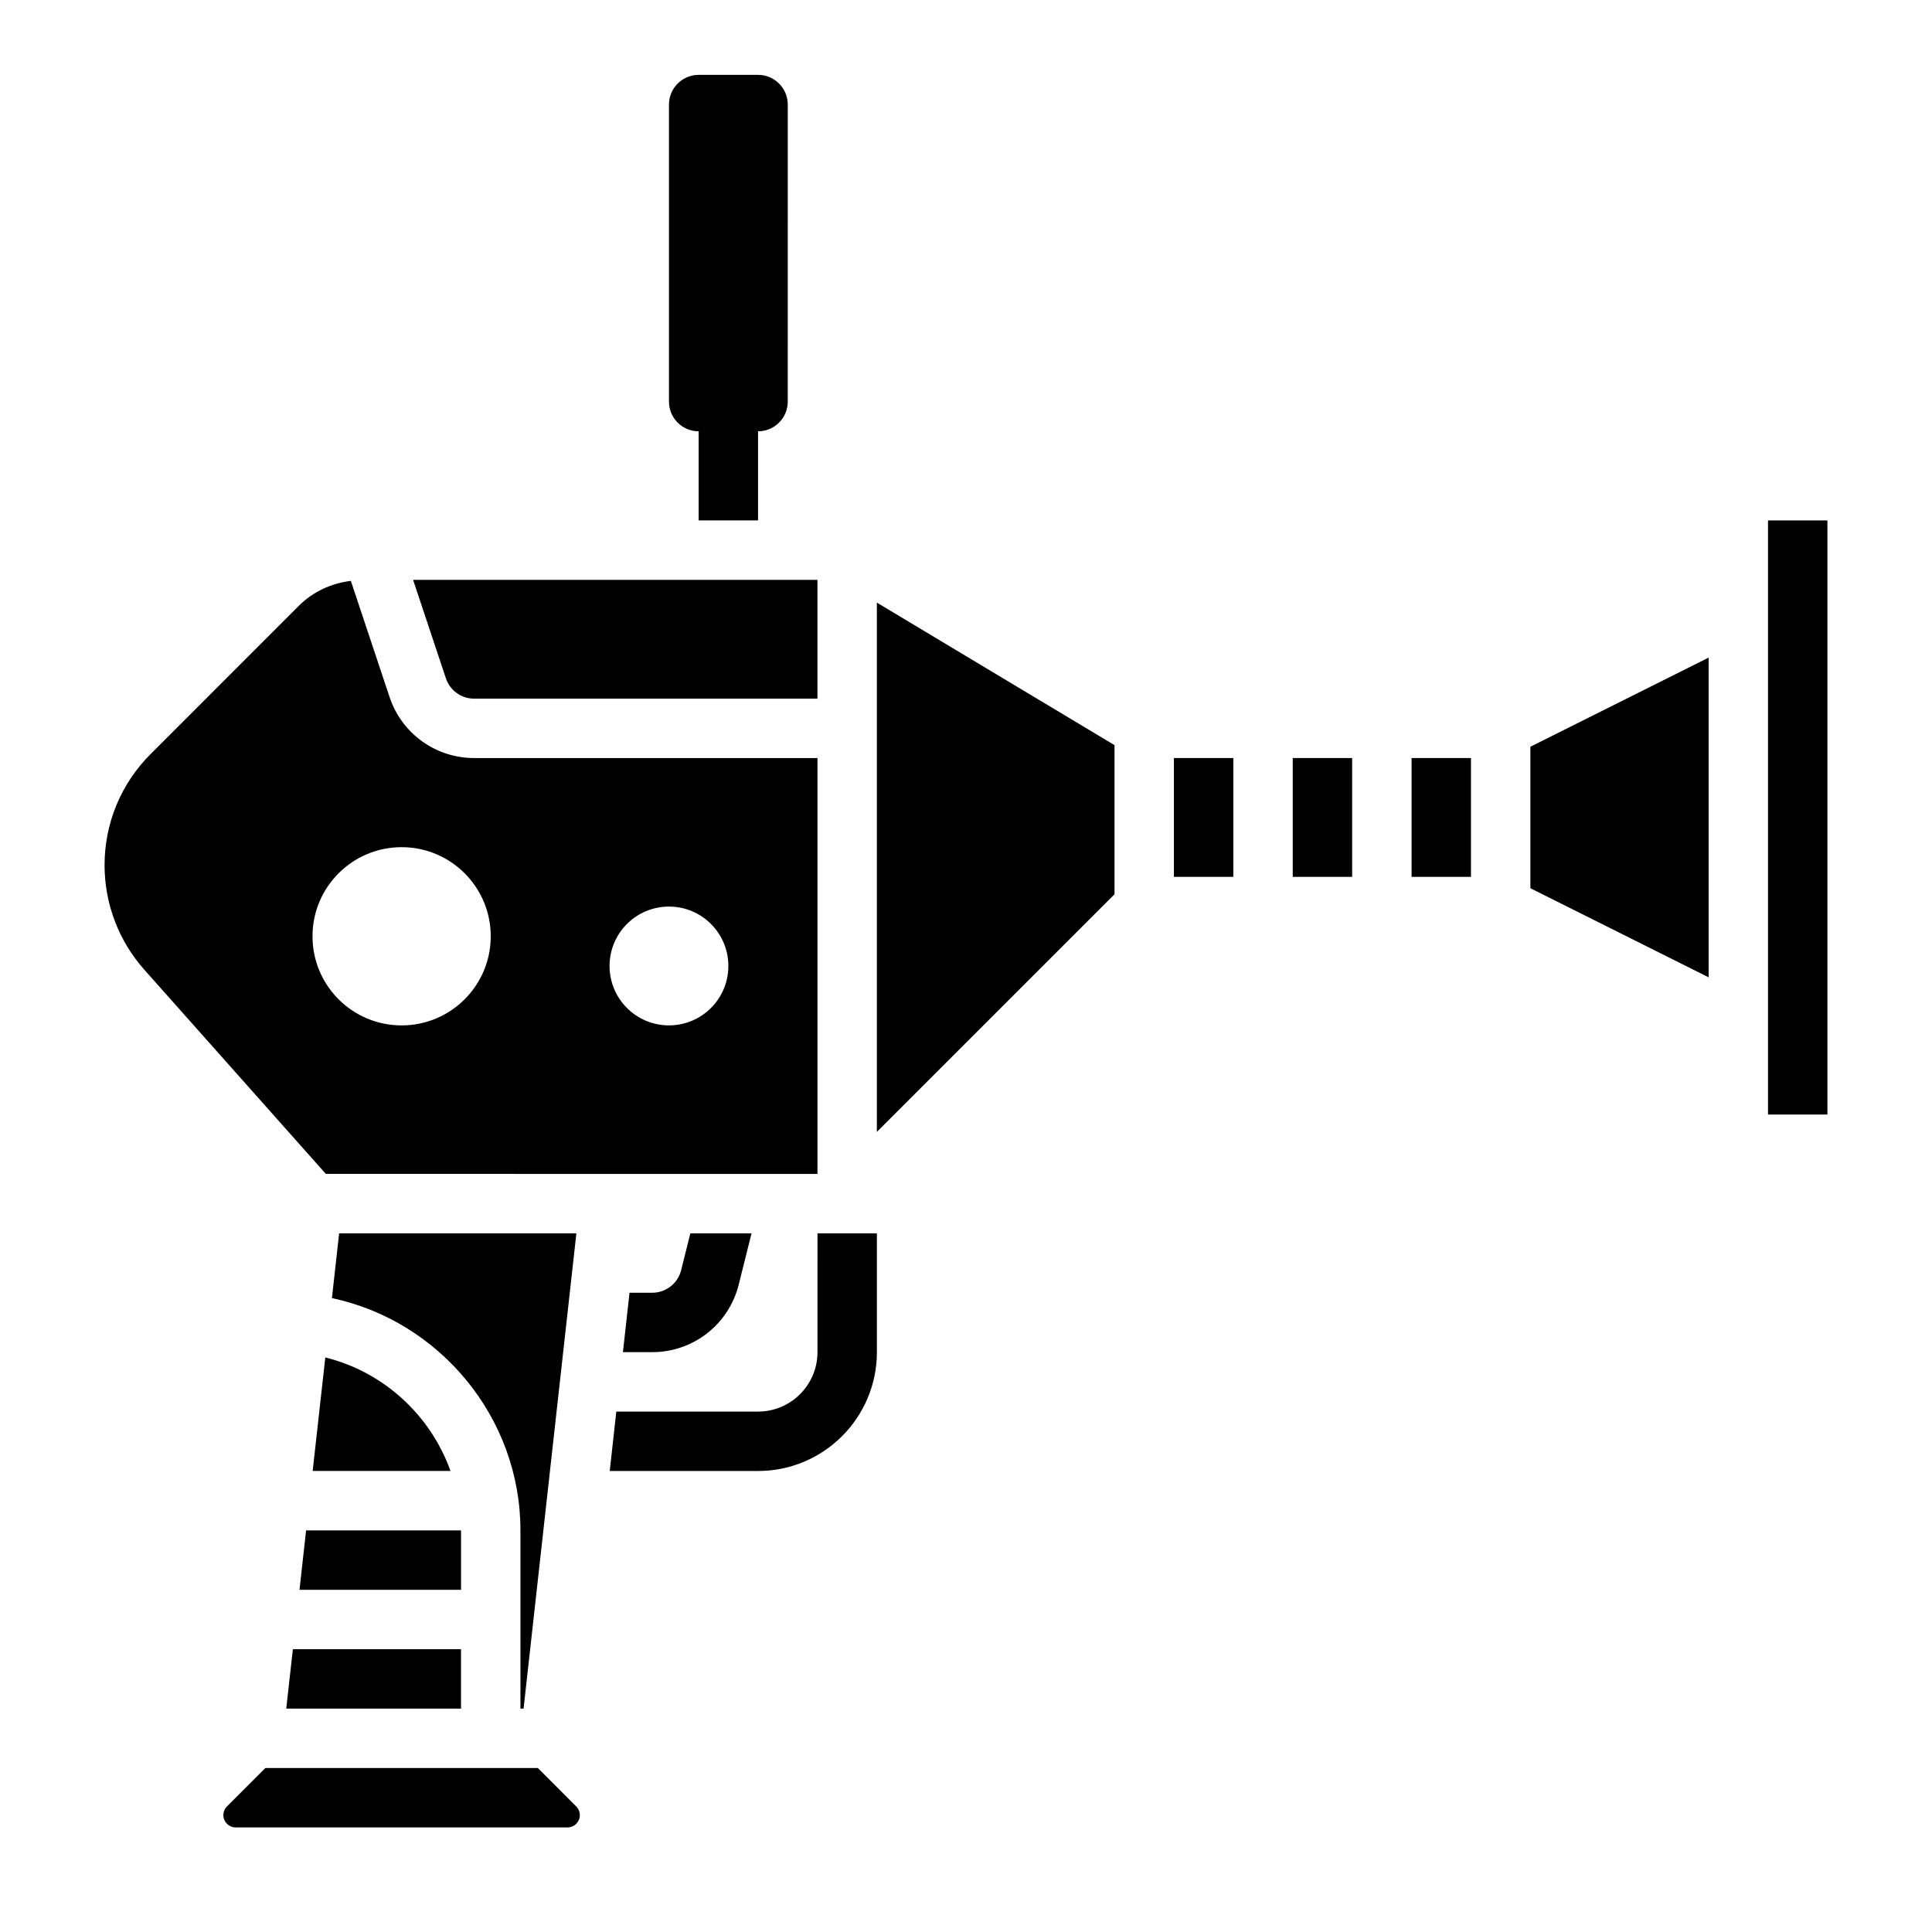
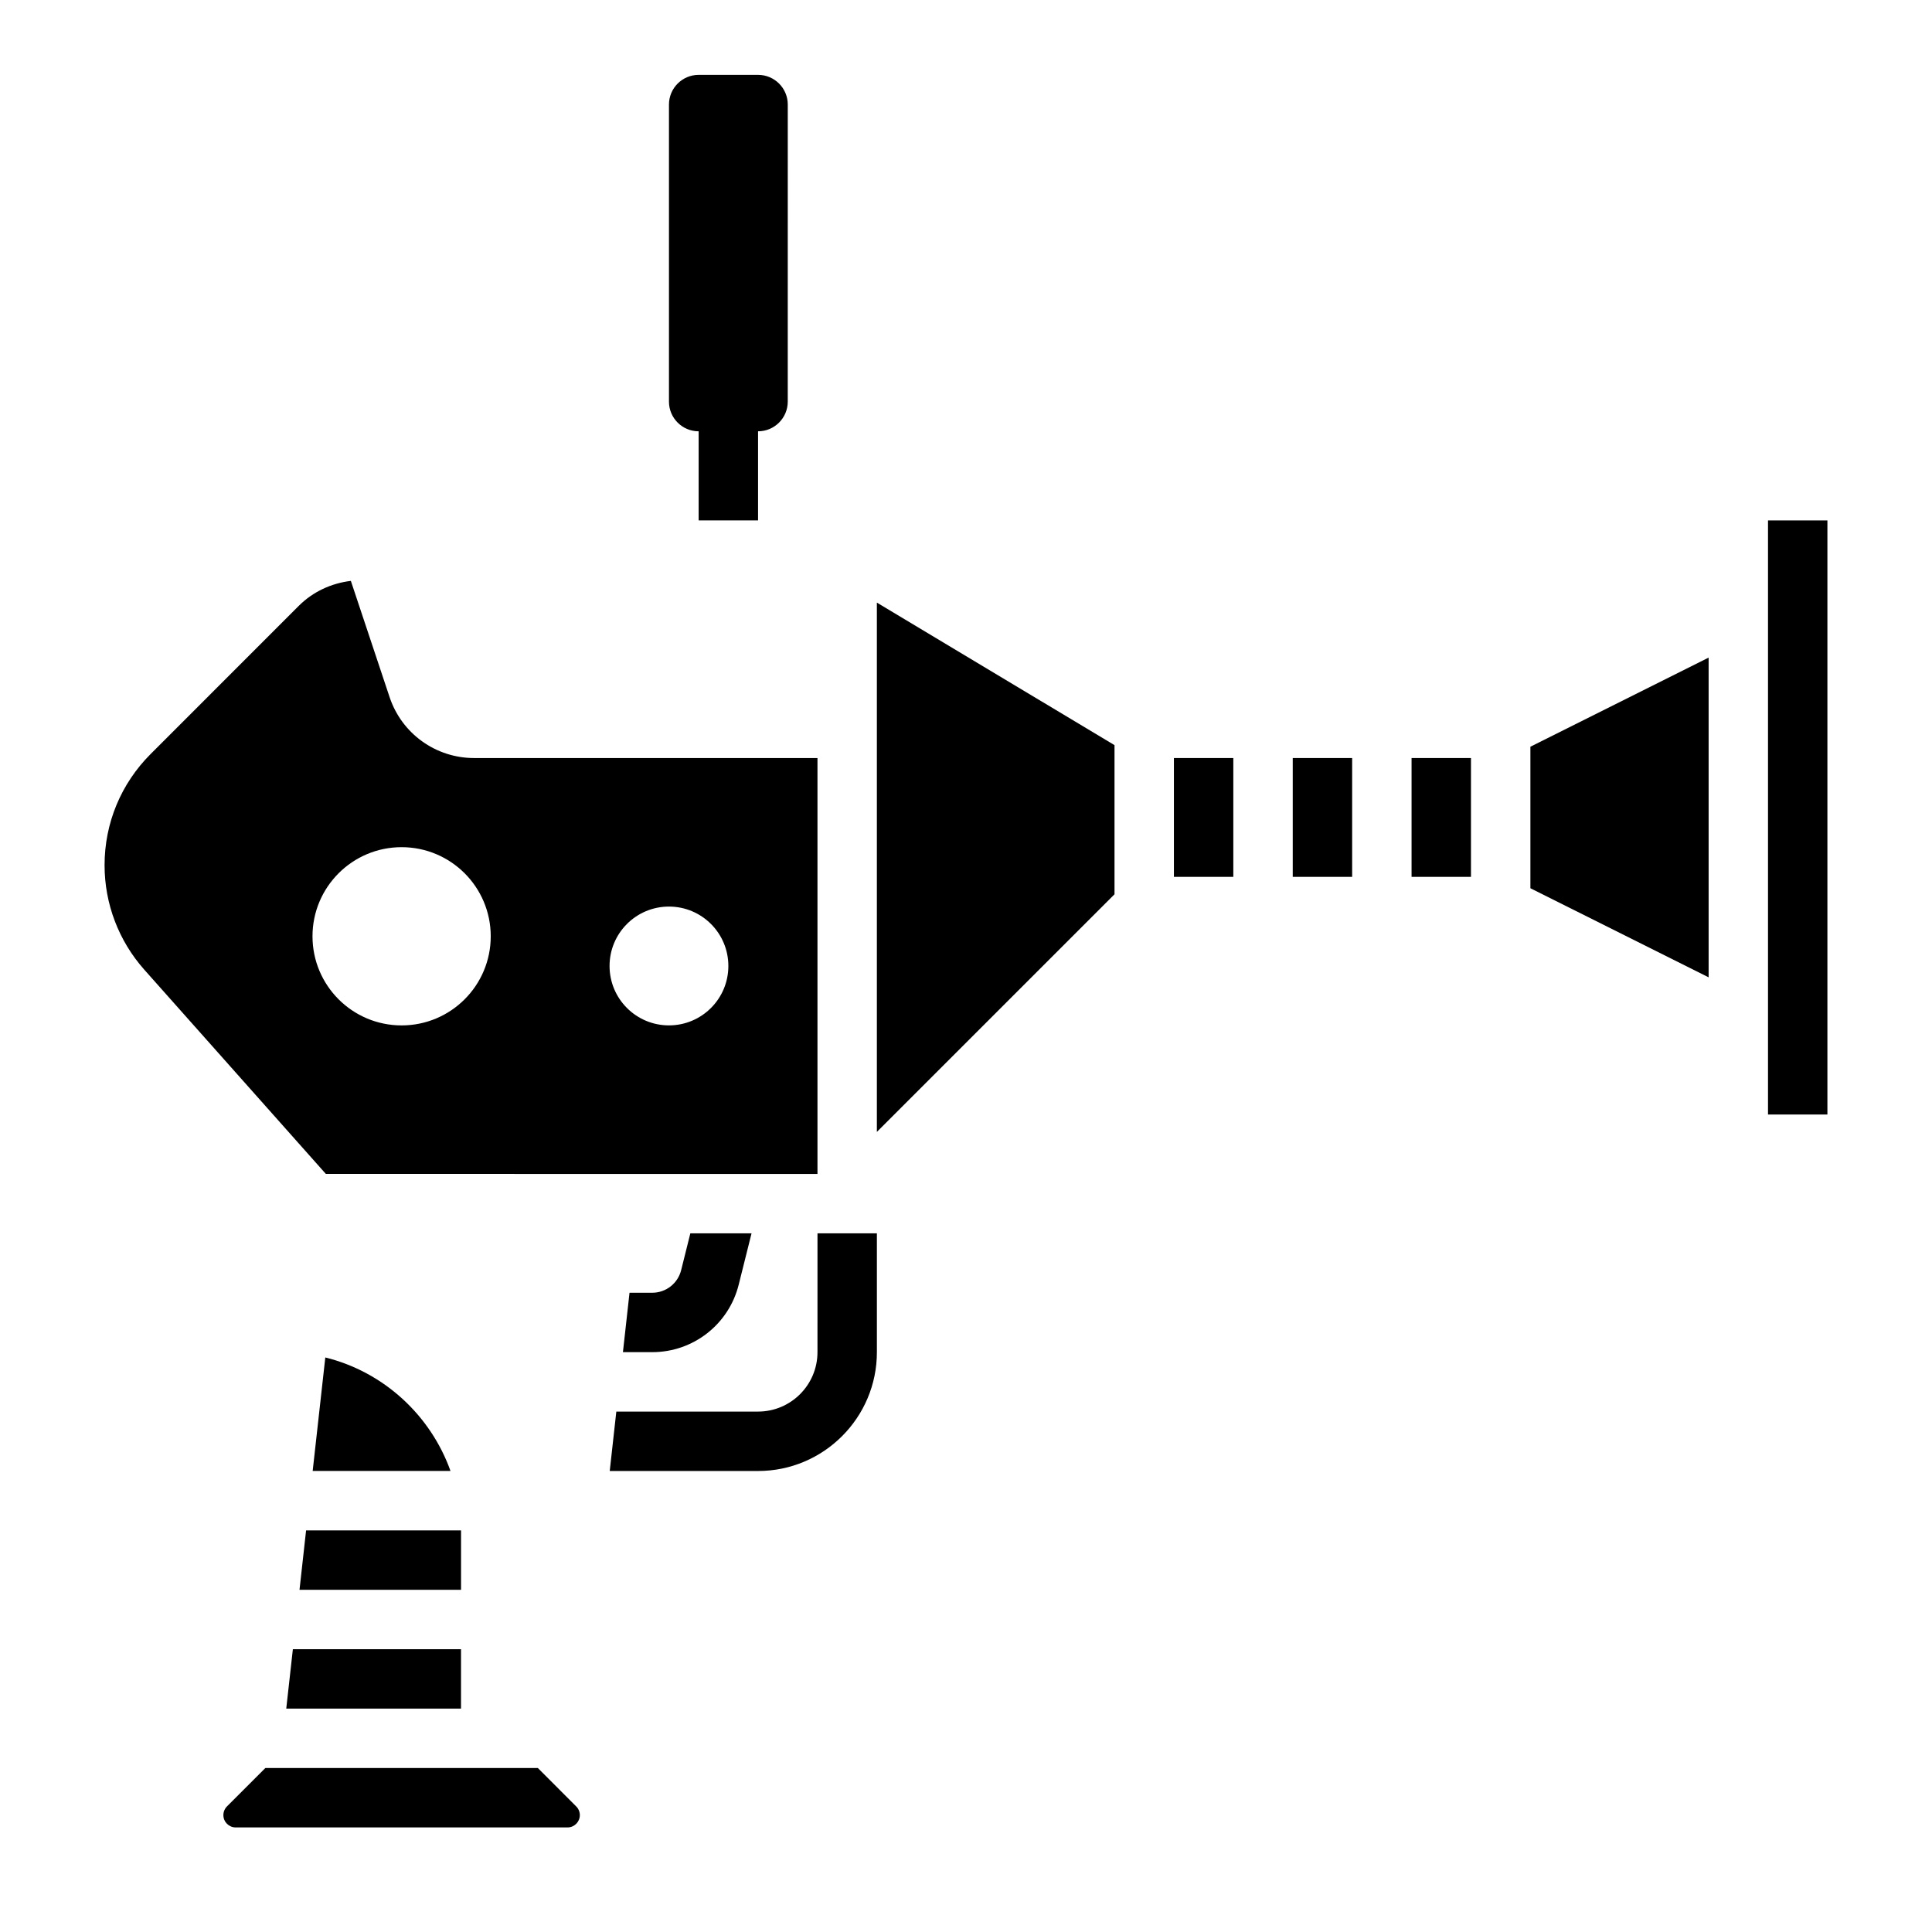
<svg xmlns="http://www.w3.org/2000/svg" fill="#000000" width="800px" height="800px" version="1.1" viewBox="144 144 512 512">
  <g>
    <path d="m360.64 502.34c0 8.684-7.062 15.742-15.742 15.742h-37.566l-1.746 15.742 39.312 0.004c17.367 0 31.488-14.121 31.488-31.488v-31.488h-15.742z" />
    <path d="m266.18 549.57h-41.062l-1.746 15.746h42.809z" />
    <path d="m219.86 596.8h46.312v-15.746h-44.559z" />
-     <path d="m282.75 596.8 13.996-125.95h-62.875l-1.906 17.16c28.57 6.07 49.957 31.652 49.957 61.559v47.23z" />
    <path d="m286.53 612.54h-72.203l-10.18 10.18c-0.605 0.605-0.949 1.449-0.949 2.305 0 1.797 1.465 3.262 3.258 3.262h87.945c1.797 0 3.262-1.465 3.262-3.262 0-0.859-0.348-1.699-0.961-2.305z" />
-     <path d="m269.64 329.15h90.992v-31.488l-107.16 0.004 8.699 26.105c1.078 3.215 4.086 5.379 7.469 5.379z" />
    <path d="m230.21 503.74-3.348 30.082h36.527c-5.273-14.754-17.703-26.262-33.18-30.082z" />
    <path d="m360.64 455.1v-110.21h-90.992c-10.18 0-19.184-6.488-22.402-16.145l-10.266-30.805c-5.211 0.637-10.059 2.867-13.824 6.637l-39.234 39.242c-7.871 7.871-12.211 18.332-12.211 29.465 0 10.219 3.738 20.051 10.523 27.688l48.117 54.125zm-39.359-70.848c8.699 0 15.742 7.047 15.742 15.742 0 8.699-7.047 15.742-15.742 15.742-8.699 0-15.742-7.047-15.742-15.742 0-8.695 7.043-15.742 15.742-15.742zm-70.848-15.742c13.043 0 23.617 10.57 23.617 23.617 0 13.043-10.57 23.617-23.617 23.617-13.043 0-23.617-10.57-23.617-23.617s10.574-23.617 23.617-23.617z" />
    <path d="m518.08 344.89h15.742v31.488h-15.742z" />
    <path d="m376.38 443.97 62.977-62.977v-39.52l-62.977-37.777z" />
    <path d="m612.54 281.92h15.742v157.44h-15.742z" />
    <path d="m486.59 344.89h15.742v31.488h-15.742z" />
    <path d="m549.57 379.39 47.234 23.613v-84.734l-47.234 23.617z" />
    <path d="m455.1 344.89h15.742v31.488h-15.742z" />
    <path d="m316.86 486.59h-6.031l-1.746 15.742h7.777c10.855 0 20.277-7.359 22.906-17.887l3.402-13.598h-16.219l-2.441 9.777c-0.887 3.508-4.027 5.965-7.648 5.965z" />
    <path d="m329.15 258.3v23.617h15.742v-23.617c4.344 0 7.871-3.527 7.871-7.871l0.004-78.719c0-4.344-3.527-7.871-7.871-7.871h-15.742c-4.344 0-7.871 3.527-7.871 7.871v78.719c-0.004 4.348 3.523 7.871 7.867 7.871z" />
  </g>
</svg>